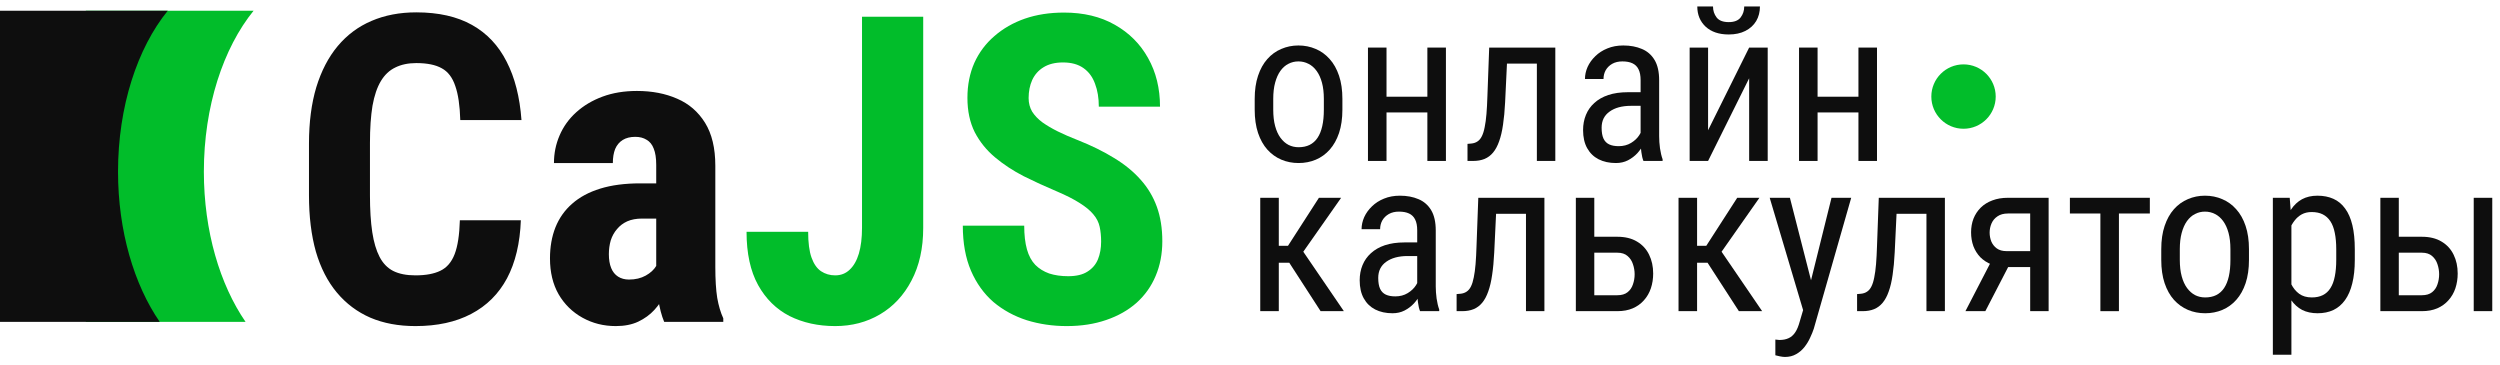
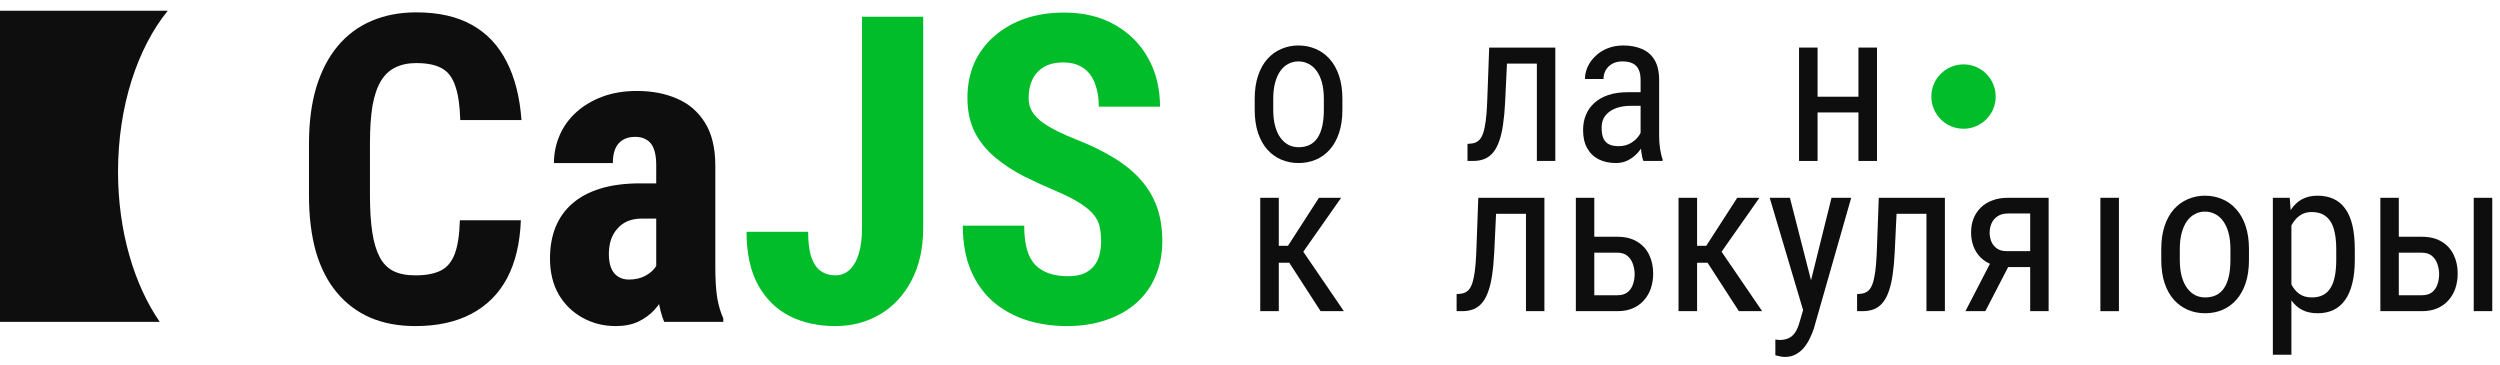
<svg xmlns="http://www.w3.org/2000/svg" width="233" height="34" viewBox="0 0 233 34" fill="none">
  <path d="M42.859 20.527H48.543C48.465 22.663 48.035 24.466 47.254 25.938C46.473 27.396 45.359 28.503 43.914 29.258C42.482 30.013 40.75 30.391 38.719 30.391C37.143 30.391 35.743 30.13 34.52 29.609C33.296 29.076 32.254 28.294 31.395 27.266C30.535 26.237 29.884 24.967 29.441 23.457C29.012 21.934 28.797 20.182 28.797 18.203V13.379C28.797 11.4 29.025 9.648 29.48 8.125C29.949 6.602 30.613 5.326 31.473 4.297C32.345 3.255 33.393 2.474 34.617 1.953C35.854 1.419 37.247 1.152 38.797 1.152C40.867 1.152 42.599 1.543 43.992 2.324C45.385 3.105 46.46 4.245 47.215 5.742C47.983 7.227 48.445 9.043 48.602 11.191H42.898C42.859 9.837 42.703 8.776 42.43 8.008C42.169 7.227 41.753 6.68 41.18 6.367C40.607 6.042 39.812 5.879 38.797 5.879C38.042 5.879 37.391 6.016 36.844 6.289C36.297 6.549 35.848 6.973 35.496 7.559C35.145 8.145 34.884 8.913 34.715 9.863C34.559 10.814 34.48 11.973 34.48 13.34V18.203C34.48 19.544 34.552 20.69 34.695 21.641C34.839 22.578 35.066 23.346 35.379 23.945C35.691 24.544 36.115 24.98 36.648 25.254C37.195 25.527 37.885 25.664 38.719 25.664C39.682 25.664 40.457 25.521 41.043 25.234C41.642 24.948 42.085 24.434 42.371 23.691C42.658 22.949 42.82 21.895 42.859 20.527ZM61.16 25.137V15.371C61.16 14.733 61.082 14.225 60.926 13.848C60.783 13.47 60.561 13.197 60.262 13.027C59.975 12.845 59.624 12.754 59.207 12.754C58.738 12.754 58.348 12.852 58.035 13.047C57.723 13.242 57.488 13.522 57.332 13.887C57.189 14.251 57.117 14.688 57.117 15.195H51.629C51.629 14.284 51.805 13.425 52.156 12.617C52.508 11.797 53.022 11.081 53.699 10.469C54.389 9.844 55.21 9.355 56.16 9.004C57.111 8.652 58.178 8.477 59.363 8.477C60.77 8.477 62.02 8.717 63.113 9.199C64.207 9.668 65.073 10.417 65.711 11.445C66.349 12.474 66.668 13.809 66.668 15.449V24.863C66.668 26.048 66.727 27.012 66.844 27.754C66.974 28.496 67.163 29.134 67.41 29.668V30H61.902C61.655 29.414 61.466 28.685 61.336 27.812C61.219 26.927 61.16 26.035 61.16 25.137ZM61.824 17.09L61.844 20.371H59.832C59.311 20.371 58.855 20.456 58.465 20.625C58.087 20.794 57.768 21.035 57.508 21.348C57.247 21.647 57.052 21.999 56.922 22.402C56.805 22.806 56.746 23.236 56.746 23.691C56.746 24.199 56.818 24.629 56.961 24.98C57.104 25.332 57.319 25.599 57.605 25.781C57.892 25.963 58.23 26.055 58.621 26.055C59.22 26.055 59.741 25.931 60.184 25.684C60.626 25.436 60.952 25.137 61.16 24.785C61.382 24.434 61.453 24.108 61.375 23.809L62.625 25.938C62.469 26.419 62.254 26.921 61.98 27.441C61.72 27.962 61.388 28.444 60.984 28.887C60.581 29.329 60.079 29.694 59.48 29.98C58.895 30.254 58.198 30.391 57.391 30.391C56.258 30.391 55.223 30.13 54.285 29.609C53.348 29.088 52.605 28.359 52.059 27.422C51.525 26.484 51.258 25.371 51.258 24.082C51.258 23.014 51.427 22.051 51.766 21.191C52.117 20.319 52.638 19.583 53.328 18.984C54.018 18.372 54.891 17.904 55.945 17.578C57 17.253 58.237 17.09 59.656 17.09H61.824Z" fill="#0E0E0E" />
  <path d="M80.34 21.23V1.562H86.043V21.25C86.043 23.138 85.678 24.772 84.949 26.152C84.233 27.52 83.257 28.568 82.019 29.297C80.783 30.026 79.389 30.391 77.84 30.391C76.251 30.391 74.832 30.078 73.582 29.453C72.345 28.815 71.368 27.852 70.652 26.562C69.936 25.26 69.578 23.607 69.578 21.602H75.32C75.32 22.617 75.424 23.418 75.633 24.004C75.841 24.59 76.134 25.013 76.512 25.273C76.902 25.534 77.345 25.664 77.84 25.664C78.374 25.664 78.823 25.488 79.188 25.137C79.565 24.785 79.852 24.284 80.047 23.633C80.242 22.969 80.34 22.168 80.34 21.23ZM102.625 22.52C102.625 22.012 102.579 21.549 102.488 21.133C102.397 20.716 102.202 20.332 101.902 19.98C101.616 19.629 101.193 19.277 100.633 18.926C100.086 18.574 99.37 18.21 98.484 17.832C97.43 17.389 96.408 16.921 95.418 16.426C94.428 15.918 93.537 15.332 92.742 14.668C91.948 14.004 91.316 13.223 90.848 12.324C90.392 11.413 90.164 10.345 90.164 9.121C90.164 7.923 90.379 6.836 90.809 5.859C91.251 4.883 91.876 4.049 92.684 3.359C93.491 2.656 94.435 2.116 95.516 1.738C96.609 1.361 97.827 1.172 99.168 1.172C100.991 1.172 102.566 1.549 103.895 2.305C105.236 3.06 106.271 4.095 107 5.41C107.742 6.725 108.113 8.236 108.113 9.941H102.41C102.41 9.134 102.293 8.424 102.059 7.812C101.837 7.188 101.479 6.699 100.984 6.348C100.49 5.996 99.852 5.82 99.07 5.82C98.341 5.82 97.736 5.97 97.254 6.27C96.785 6.556 96.434 6.953 96.199 7.461C95.978 7.956 95.867 8.516 95.867 9.141C95.867 9.609 95.978 10.033 96.199 10.41C96.434 10.775 96.753 11.107 97.156 11.406C97.56 11.693 98.035 11.973 98.582 12.246C99.142 12.52 99.754 12.787 100.418 13.047C101.707 13.555 102.846 14.115 103.836 14.727C104.826 15.325 105.652 16.003 106.316 16.758C106.98 17.5 107.482 18.34 107.82 19.277C108.159 20.215 108.328 21.283 108.328 22.48C108.328 23.665 108.12 24.746 107.703 25.723C107.299 26.686 106.707 27.52 105.926 28.223C105.145 28.913 104.201 29.447 103.094 29.824C102 30.202 100.776 30.391 99.422 30.391C98.107 30.391 96.863 30.208 95.691 29.844C94.519 29.466 93.484 28.9 92.586 28.145C91.701 27.376 91.004 26.406 90.496 25.234C89.988 24.049 89.734 22.65 89.734 21.035H95.457C95.457 21.895 95.542 22.63 95.711 23.242C95.88 23.841 96.141 24.323 96.492 24.688C96.844 25.039 97.273 25.306 97.781 25.488C98.302 25.658 98.894 25.742 99.559 25.742C100.314 25.742 100.913 25.599 101.355 25.312C101.811 25.026 102.137 24.642 102.332 24.16C102.527 23.678 102.625 23.131 102.625 22.52Z" fill="#01BD2A" />
  <path d="M116.938 10.225V9.219C116.938 8.398 117.042 7.679 117.25 7.061C117.458 6.436 117.748 5.915 118.119 5.498C118.49 5.081 118.923 4.769 119.418 4.561C119.913 4.346 120.443 4.238 121.01 4.238C121.589 4.238 122.126 4.346 122.621 4.561C123.116 4.769 123.549 5.081 123.92 5.498C124.298 5.915 124.59 6.436 124.799 7.061C125.007 7.679 125.111 8.398 125.111 9.219V10.225C125.111 11.045 125.007 11.768 124.799 12.393C124.59 13.011 124.301 13.529 123.93 13.945C123.559 14.362 123.126 14.675 122.631 14.883C122.136 15.091 121.602 15.195 121.029 15.195C120.456 15.195 119.923 15.091 119.428 14.883C118.933 14.675 118.497 14.362 118.119 13.945C117.748 13.529 117.458 13.011 117.25 12.393C117.042 11.768 116.938 11.045 116.938 10.225ZM118.666 9.219V10.225C118.666 10.804 118.725 11.312 118.842 11.748C118.959 12.184 119.125 12.549 119.34 12.842C119.555 13.135 119.805 13.356 120.092 13.506C120.378 13.649 120.691 13.721 121.029 13.721C121.42 13.721 121.762 13.649 122.055 13.506C122.354 13.356 122.602 13.135 122.797 12.842C122.992 12.549 123.139 12.184 123.236 11.748C123.334 11.312 123.383 10.804 123.383 10.225V9.219C123.383 8.639 123.324 8.135 123.207 7.705C123.09 7.269 122.924 6.904 122.709 6.611C122.494 6.312 122.24 6.09 121.947 5.947C121.661 5.798 121.348 5.723 121.01 5.723C120.678 5.723 120.368 5.798 120.082 5.947C119.796 6.09 119.545 6.312 119.33 6.611C119.122 6.904 118.959 7.269 118.842 7.705C118.725 8.135 118.666 8.639 118.666 9.219Z" fill="#0E0E0E" />
-   <path d="M133.354 9.014V10.479H128.871V9.014H133.354ZM129.223 4.434V15H127.494V4.434H129.223ZM134.76 4.434V15H133.031V4.434H134.76Z" fill="#0E0E0E" />
  <path d="M143.412 4.434V5.928H139.203V4.434H143.412ZM144.955 4.434V15H143.236V4.434H144.955ZM138.793 4.434H140.521L140.277 9.531C140.238 10.319 140.173 11.016 140.082 11.621C139.997 12.22 139.877 12.734 139.721 13.164C139.571 13.594 139.382 13.945 139.154 14.219C138.933 14.486 138.666 14.684 138.354 14.815C138.048 14.938 137.693 15 137.289 15H136.771V13.408L137.113 13.379C137.341 13.359 137.536 13.294 137.699 13.184C137.868 13.073 138.005 12.91 138.109 12.695C138.22 12.474 138.308 12.191 138.373 11.846C138.445 11.501 138.5 11.091 138.539 10.615C138.578 10.14 138.607 9.587 138.627 8.955L138.793 4.434Z" fill="#0E0E0E" />
  <path d="M152.904 13.193V7.461C152.904 7.044 152.839 6.709 152.709 6.455C152.585 6.201 152.396 6.016 152.143 5.898C151.895 5.781 151.583 5.723 151.205 5.723C150.84 5.723 150.525 5.798 150.258 5.947C149.997 6.097 149.796 6.296 149.652 6.543C149.516 6.79 149.447 7.064 149.447 7.363H147.719C147.719 6.986 147.8 6.611 147.963 6.24C148.132 5.869 148.373 5.534 148.686 5.234C148.998 4.928 149.372 4.688 149.809 4.512C150.251 4.329 150.746 4.238 151.293 4.238C151.944 4.238 152.52 4.346 153.021 4.561C153.523 4.769 153.917 5.111 154.203 5.586C154.49 6.061 154.633 6.693 154.633 7.48V12.695C154.633 13.047 154.659 13.421 154.711 13.818C154.77 14.216 154.851 14.557 154.955 14.844V15H153.168C153.083 14.792 153.018 14.515 152.973 14.17C152.927 13.818 152.904 13.493 152.904 13.193ZM153.178 8.594L153.197 9.863H151.996C151.586 9.863 151.212 9.909 150.873 10C150.541 10.091 150.255 10.225 150.014 10.4C149.773 10.57 149.587 10.781 149.457 11.035C149.333 11.289 149.271 11.579 149.271 11.904C149.271 12.328 149.33 12.666 149.447 12.92C149.564 13.167 149.74 13.346 149.975 13.457C150.209 13.568 150.505 13.623 150.863 13.623C151.299 13.623 151.684 13.522 152.016 13.32C152.348 13.118 152.605 12.874 152.787 12.588C152.976 12.301 153.064 12.034 153.051 11.787L153.432 12.598C153.406 12.852 153.321 13.128 153.178 13.428C153.041 13.721 152.849 14.004 152.602 14.277C152.354 14.544 152.061 14.766 151.723 14.941C151.391 15.111 151.016 15.195 150.6 15.195C149.988 15.195 149.451 15.078 148.988 14.844C148.533 14.609 148.178 14.264 147.924 13.809C147.67 13.353 147.543 12.79 147.543 12.119C147.543 11.611 147.631 11.143 147.807 10.713C147.982 10.283 148.243 9.912 148.588 9.6C148.933 9.281 149.366 9.033 149.887 8.857C150.414 8.682 151.023 8.594 151.713 8.594H153.178Z" fill="#0E0E0E" />
-   <path d="M159.193 12.139L163.021 4.434H164.75V15H163.021V7.295L159.193 15H157.475V4.434H159.193V12.139ZM162.562 0.605H164.027C164.027 1.113 163.91 1.566 163.676 1.963C163.441 2.354 163.106 2.66 162.67 2.881C162.234 3.102 161.716 3.213 161.117 3.213C160.212 3.213 159.496 2.972 158.969 2.49C158.448 2.002 158.188 1.374 158.188 0.605H159.652C159.652 0.99 159.763 1.328 159.984 1.621C160.206 1.914 160.583 2.061 161.117 2.061C161.638 2.061 162.009 1.914 162.23 1.621C162.452 1.328 162.562 0.99 162.562 0.605Z" fill="#0E0E0E" />
  <path d="M173.529 9.014V10.479H169.047V9.014H173.529ZM169.398 4.434V15H167.67V4.434H169.398ZM174.936 4.434V15H173.207V4.434H174.936Z" fill="#0E0E0E" />
  <path d="M119.184 18.434V29H117.455V18.434H119.184ZM124.994 18.434L120.746 24.488H118.607L118.334 22.906H120.043L122.924 18.434H124.994ZM123.08 29L119.984 24.215L121.088 22.906L125.248 29H123.08Z" fill="#0E0E0E" />
-   <path d="M132.084 27.193V21.461C132.084 21.044 132.019 20.709 131.889 20.455C131.765 20.201 131.576 20.016 131.322 19.898C131.075 19.781 130.762 19.723 130.385 19.723C130.02 19.723 129.704 19.797 129.438 19.947C129.177 20.097 128.975 20.296 128.832 20.543C128.695 20.79 128.627 21.064 128.627 21.363H126.898C126.898 20.986 126.98 20.611 127.143 20.24C127.312 19.869 127.553 19.534 127.865 19.234C128.178 18.928 128.552 18.688 128.988 18.512C129.431 18.329 129.926 18.238 130.473 18.238C131.124 18.238 131.7 18.346 132.201 18.561C132.702 18.769 133.096 19.111 133.383 19.586C133.669 20.061 133.812 20.693 133.812 21.48V26.695C133.812 27.047 133.839 27.421 133.891 27.818C133.949 28.215 134.031 28.557 134.135 28.844V29H132.348C132.263 28.792 132.198 28.515 132.152 28.17C132.107 27.818 132.084 27.493 132.084 27.193ZM132.357 22.594L132.377 23.863H131.176C130.766 23.863 130.391 23.909 130.053 24C129.721 24.091 129.434 24.225 129.193 24.4C128.952 24.57 128.767 24.781 128.637 25.035C128.513 25.289 128.451 25.579 128.451 25.904C128.451 26.328 128.51 26.666 128.627 26.92C128.744 27.167 128.92 27.346 129.154 27.457C129.389 27.568 129.685 27.623 130.043 27.623C130.479 27.623 130.863 27.522 131.195 27.32C131.527 27.119 131.785 26.874 131.967 26.588C132.156 26.301 132.243 26.035 132.23 25.787L132.611 26.598C132.585 26.852 132.501 27.128 132.357 27.428C132.221 27.721 132.029 28.004 131.781 28.277C131.534 28.544 131.241 28.766 130.902 28.941C130.57 29.111 130.196 29.195 129.779 29.195C129.167 29.195 128.63 29.078 128.168 28.844C127.712 28.609 127.357 28.264 127.104 27.809C126.85 27.353 126.723 26.79 126.723 26.119C126.723 25.611 126.811 25.143 126.986 24.713C127.162 24.283 127.423 23.912 127.768 23.6C128.113 23.281 128.546 23.033 129.066 22.857C129.594 22.682 130.202 22.594 130.893 22.594H132.357Z" fill="#0E0E0E" />
  <path d="M142.396 18.434V19.928H138.188V18.434H142.396ZM143.939 18.434V29H142.221V18.434H143.939ZM137.777 18.434H139.506L139.262 23.531C139.223 24.319 139.158 25.016 139.066 25.621C138.982 26.22 138.861 26.734 138.705 27.164C138.555 27.594 138.367 27.945 138.139 28.219C137.917 28.486 137.65 28.684 137.338 28.814C137.032 28.938 136.677 29 136.273 29H135.756V27.408L136.098 27.379C136.326 27.359 136.521 27.294 136.684 27.184C136.853 27.073 136.99 26.91 137.094 26.695C137.204 26.474 137.292 26.191 137.357 25.846C137.429 25.501 137.484 25.09 137.523 24.615C137.562 24.14 137.592 23.587 137.611 22.955L137.777 18.434Z" fill="#0E0E0E" />
  <path d="M148.158 22.066H150.736C151.465 22.066 152.077 22.216 152.572 22.516C153.067 22.809 153.441 23.215 153.695 23.736C153.949 24.251 154.076 24.837 154.076 25.494C154.076 25.982 154.005 26.441 153.861 26.871C153.718 27.294 153.503 27.665 153.217 27.984C152.937 28.303 152.589 28.554 152.172 28.736C151.762 28.912 151.283 29 150.736 29H146.869V18.434H148.588V27.516H150.736C151.14 27.516 151.459 27.421 151.693 27.232C151.928 27.044 152.094 26.799 152.191 26.5C152.296 26.201 152.348 25.888 152.348 25.562C152.348 25.244 152.296 24.931 152.191 24.625C152.094 24.319 151.928 24.065 151.693 23.863C151.459 23.655 151.14 23.551 150.736 23.551H148.158V22.066Z" fill="#0E0E0E" />
  <path d="M158.168 18.434V29H156.439V18.434H158.168ZM163.979 18.434L159.73 24.488H157.592L157.318 22.906H159.027L161.908 18.434H163.979ZM162.064 29L158.969 24.215L160.072 22.906L164.232 29H162.064Z" fill="#0E0E0E" />
  <path d="M168.344 27.906L170.697 18.434H172.533L169.047 30.631C168.962 30.891 168.848 31.171 168.705 31.471C168.568 31.777 168.393 32.066 168.178 32.34C167.963 32.613 167.706 32.835 167.406 33.004C167.107 33.18 166.755 33.268 166.352 33.268C166.228 33.268 166.068 33.248 165.873 33.209C165.684 33.17 165.548 33.137 165.463 33.111V31.646C165.502 31.653 165.564 31.66 165.648 31.666C165.733 31.679 165.795 31.686 165.834 31.686C166.173 31.686 166.459 31.63 166.693 31.52C166.934 31.415 167.139 31.236 167.309 30.982C167.478 30.735 167.621 30.393 167.738 29.957L168.344 27.906ZM166.82 18.434L168.92 26.637L169.369 28.541L168.139 29.205L164.936 18.434H166.82Z" fill="#0E0E0E" />
  <path d="M179.721 18.434V19.928H175.512V18.434H179.721ZM181.264 18.434V29H179.545V18.434H181.264ZM175.102 18.434H176.83L176.586 23.531C176.547 24.319 176.482 25.016 176.391 25.621C176.306 26.22 176.186 26.734 176.029 27.164C175.88 27.594 175.691 27.945 175.463 28.219C175.242 28.486 174.975 28.684 174.662 28.814C174.356 28.938 174.001 29 173.598 29H173.08V27.408L173.422 27.379C173.65 27.359 173.845 27.294 174.008 27.184C174.177 27.073 174.314 26.91 174.418 26.695C174.529 26.474 174.617 26.191 174.682 25.846C174.753 25.501 174.809 25.09 174.848 24.615C174.887 24.14 174.916 23.587 174.936 22.955L175.102 18.434Z" fill="#0E0E0E" />
  <path d="M185.785 23.961H187.641L185.033 29H183.178L185.785 23.961ZM187.143 18.434H190.932V29H189.213V19.898H187.143C186.745 19.898 186.42 19.986 186.166 20.162C185.912 20.331 185.727 20.553 185.609 20.826C185.492 21.1 185.434 21.383 185.434 21.676C185.434 21.962 185.486 22.239 185.59 22.506C185.701 22.766 185.87 22.981 186.098 23.15C186.332 23.32 186.632 23.404 186.996 23.404H189.643V24.889H186.996C186.475 24.889 186.01 24.807 185.6 24.645C185.196 24.482 184.851 24.257 184.564 23.971C184.285 23.678 184.07 23.336 183.92 22.945C183.777 22.548 183.705 22.119 183.705 21.656C183.705 21.194 183.78 20.768 183.93 20.377C184.086 19.986 184.311 19.645 184.604 19.352C184.903 19.059 185.264 18.834 185.688 18.678C186.111 18.515 186.596 18.434 187.143 18.434Z" fill="#0E0E0E" />
-   <path d="M197.484 18.434V29H195.756V18.434H197.484ZM200.365 18.434V19.898H192.914V18.434H200.365Z" fill="#0E0E0E" />
+   <path d="M197.484 18.434V29H195.756V18.434H197.484ZM200.365 18.434H192.914V18.434H200.365Z" fill="#0E0E0E" />
  <path d="M201.43 24.225V23.219C201.43 22.398 201.534 21.679 201.742 21.061C201.951 20.436 202.24 19.915 202.611 19.498C202.982 19.081 203.415 18.769 203.91 18.561C204.405 18.346 204.936 18.238 205.502 18.238C206.081 18.238 206.618 18.346 207.113 18.561C207.608 18.769 208.041 19.081 208.412 19.498C208.79 19.915 209.083 20.436 209.291 21.061C209.499 21.679 209.604 22.398 209.604 23.219V24.225C209.604 25.045 209.499 25.768 209.291 26.393C209.083 27.011 208.793 27.529 208.422 27.945C208.051 28.362 207.618 28.674 207.123 28.883C206.628 29.091 206.094 29.195 205.521 29.195C204.949 29.195 204.415 29.091 203.92 28.883C203.425 28.674 202.989 28.362 202.611 27.945C202.24 27.529 201.951 27.011 201.742 26.393C201.534 25.768 201.43 25.045 201.43 24.225ZM203.158 23.219V24.225C203.158 24.804 203.217 25.312 203.334 25.748C203.451 26.184 203.617 26.549 203.832 26.842C204.047 27.135 204.298 27.356 204.584 27.506C204.87 27.649 205.183 27.721 205.521 27.721C205.912 27.721 206.254 27.649 206.547 27.506C206.846 27.356 207.094 27.135 207.289 26.842C207.484 26.549 207.631 26.184 207.729 25.748C207.826 25.312 207.875 24.804 207.875 24.225V23.219C207.875 22.639 207.816 22.135 207.699 21.705C207.582 21.269 207.416 20.904 207.201 20.611C206.986 20.312 206.732 20.09 206.439 19.947C206.153 19.797 205.84 19.723 205.502 19.723C205.17 19.723 204.861 19.797 204.574 19.947C204.288 20.09 204.037 20.312 203.822 20.611C203.614 20.904 203.451 21.269 203.334 21.705C203.217 22.135 203.158 22.639 203.158 23.219Z" fill="#0E0E0E" />
  <path d="M213.559 20.465V33.062H211.83V18.434H213.402L213.559 20.465ZM219.467 23.238V24.225C219.467 25.058 219.389 25.787 219.232 26.412C219.083 27.031 218.858 27.548 218.559 27.965C218.266 28.375 217.904 28.684 217.475 28.893C217.045 29.094 216.553 29.195 216 29.195C215.447 29.195 214.965 29.091 214.555 28.883C214.151 28.668 213.809 28.359 213.529 27.955C213.256 27.551 213.038 27.066 212.875 26.5C212.719 25.927 212.611 25.286 212.553 24.576V23.072C212.611 22.324 212.719 21.653 212.875 21.061C213.031 20.462 213.246 19.954 213.52 19.537C213.799 19.114 214.141 18.792 214.545 18.57C214.955 18.349 215.434 18.238 215.98 18.238C216.547 18.238 217.045 18.336 217.475 18.531C217.911 18.727 218.275 19.029 218.568 19.439C218.868 19.843 219.092 20.361 219.242 20.992C219.392 21.617 219.467 22.366 219.467 23.238ZM217.738 24.225V23.238C217.738 22.652 217.693 22.141 217.602 21.705C217.517 21.269 217.38 20.908 217.191 20.621C217.003 20.335 216.765 20.12 216.479 19.977C216.192 19.833 215.847 19.762 215.443 19.762C215.098 19.762 214.792 19.833 214.525 19.977C214.265 20.12 214.04 20.315 213.852 20.562C213.663 20.803 213.507 21.08 213.383 21.393C213.259 21.699 213.168 22.018 213.109 22.35V25.309C213.22 25.725 213.367 26.119 213.549 26.49C213.731 26.855 213.975 27.151 214.281 27.379C214.594 27.607 214.988 27.721 215.463 27.721C215.86 27.721 216.202 27.649 216.488 27.506C216.775 27.363 217.009 27.148 217.191 26.861C217.38 26.568 217.517 26.204 217.602 25.768C217.693 25.325 217.738 24.811 217.738 24.225Z" fill="#0E0E0E" />
  <path d="M223.139 22.066H225.717C226.446 22.066 227.058 22.216 227.553 22.516C228.048 22.809 228.422 23.215 228.676 23.736C228.93 24.251 229.057 24.837 229.057 25.494C229.057 25.982 228.985 26.441 228.842 26.871C228.699 27.294 228.484 27.665 228.197 27.984C227.917 28.303 227.569 28.554 227.152 28.736C226.742 28.912 226.264 29 225.717 29H221.85V18.434H223.568V27.516H225.717C226.12 27.516 226.439 27.421 226.674 27.232C226.908 27.044 227.074 26.799 227.172 26.5C227.276 26.201 227.328 25.888 227.328 25.562C227.328 25.244 227.276 24.931 227.172 24.625C227.074 24.319 226.908 24.065 226.674 23.863C226.439 23.655 226.12 23.551 225.717 23.551H223.139V22.066ZM232.279 18.434V29H230.551V18.434H232.279Z" fill="#0E0E0E" />
-   <path fill-rule="evenodd" clip-rule="evenodd" d="M22.887 30C20.498 26.527 19 21.54 19 16C19 9.903 20.814 4.477 23.634 1H8V30H22.887Z" fill="#01BD2A" />
  <path fill-rule="evenodd" clip-rule="evenodd" d="M14.887 30C12.498 26.527 11 21.54 11 16C11 9.903 12.814 4.477 15.634 1H0V30H14.887Z" fill="#0E0E0E" />
  <circle cx="183" cy="9" r="3" fill="#01BD2A" />
</svg>